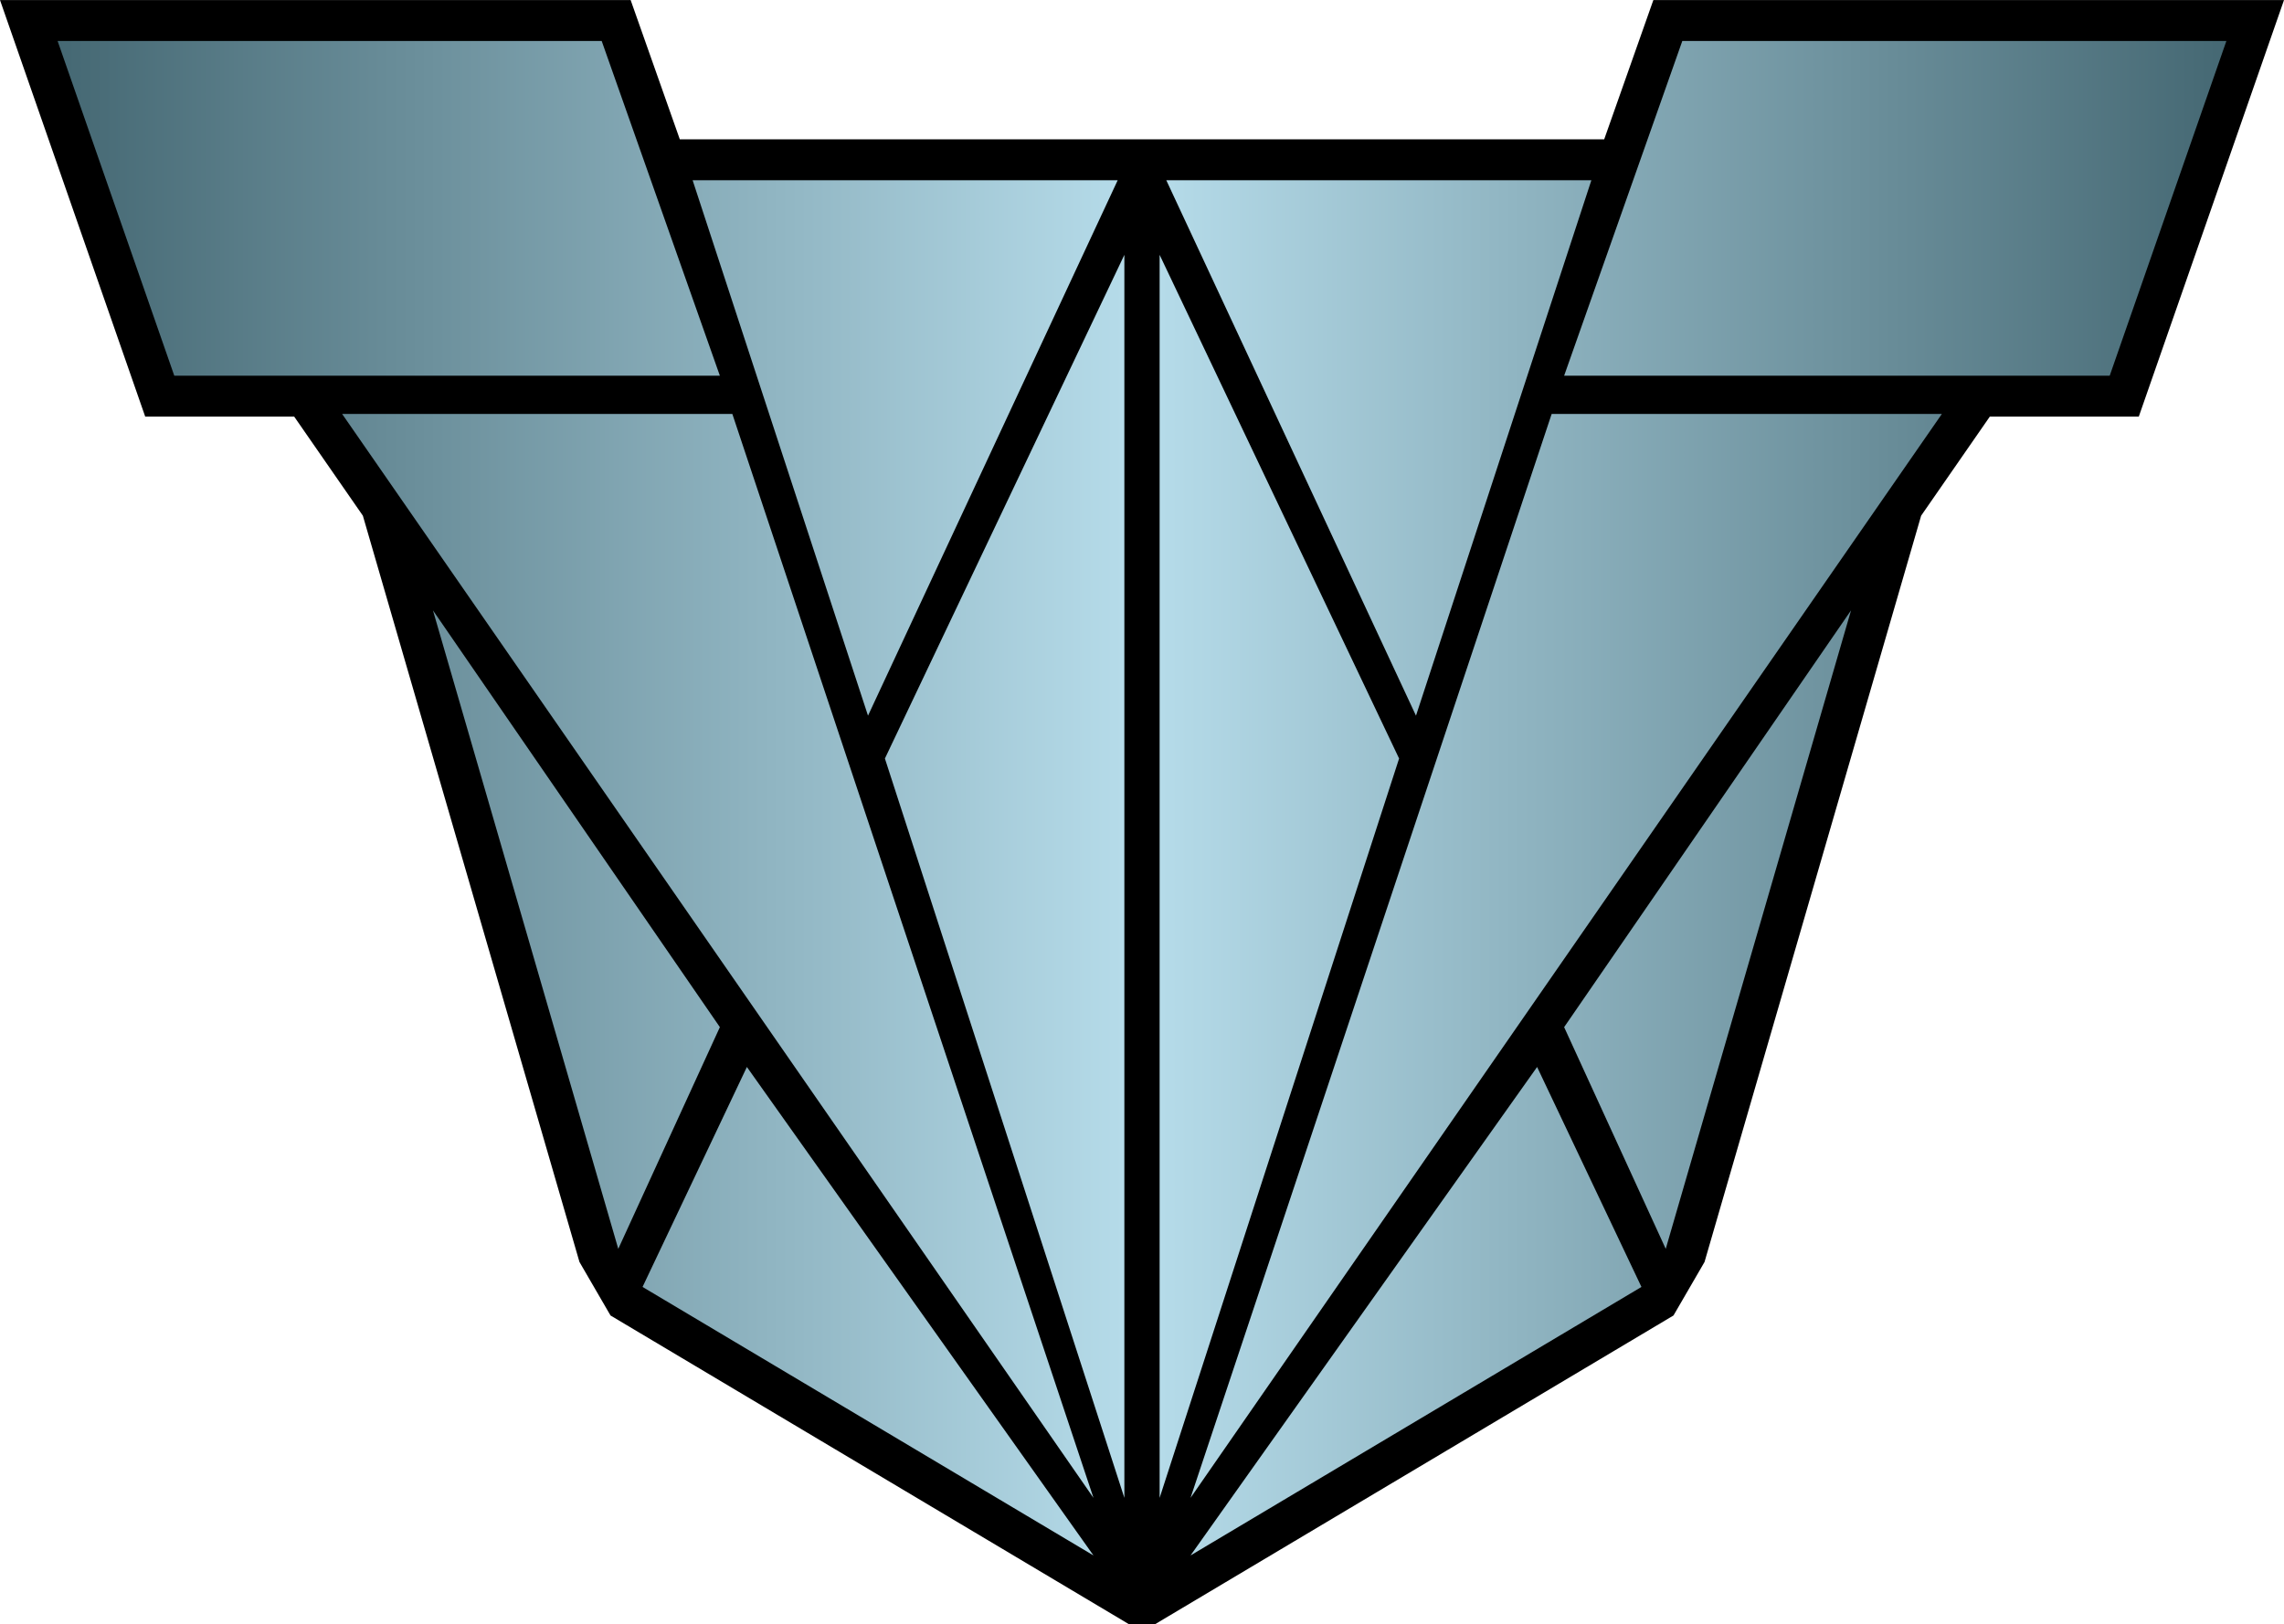
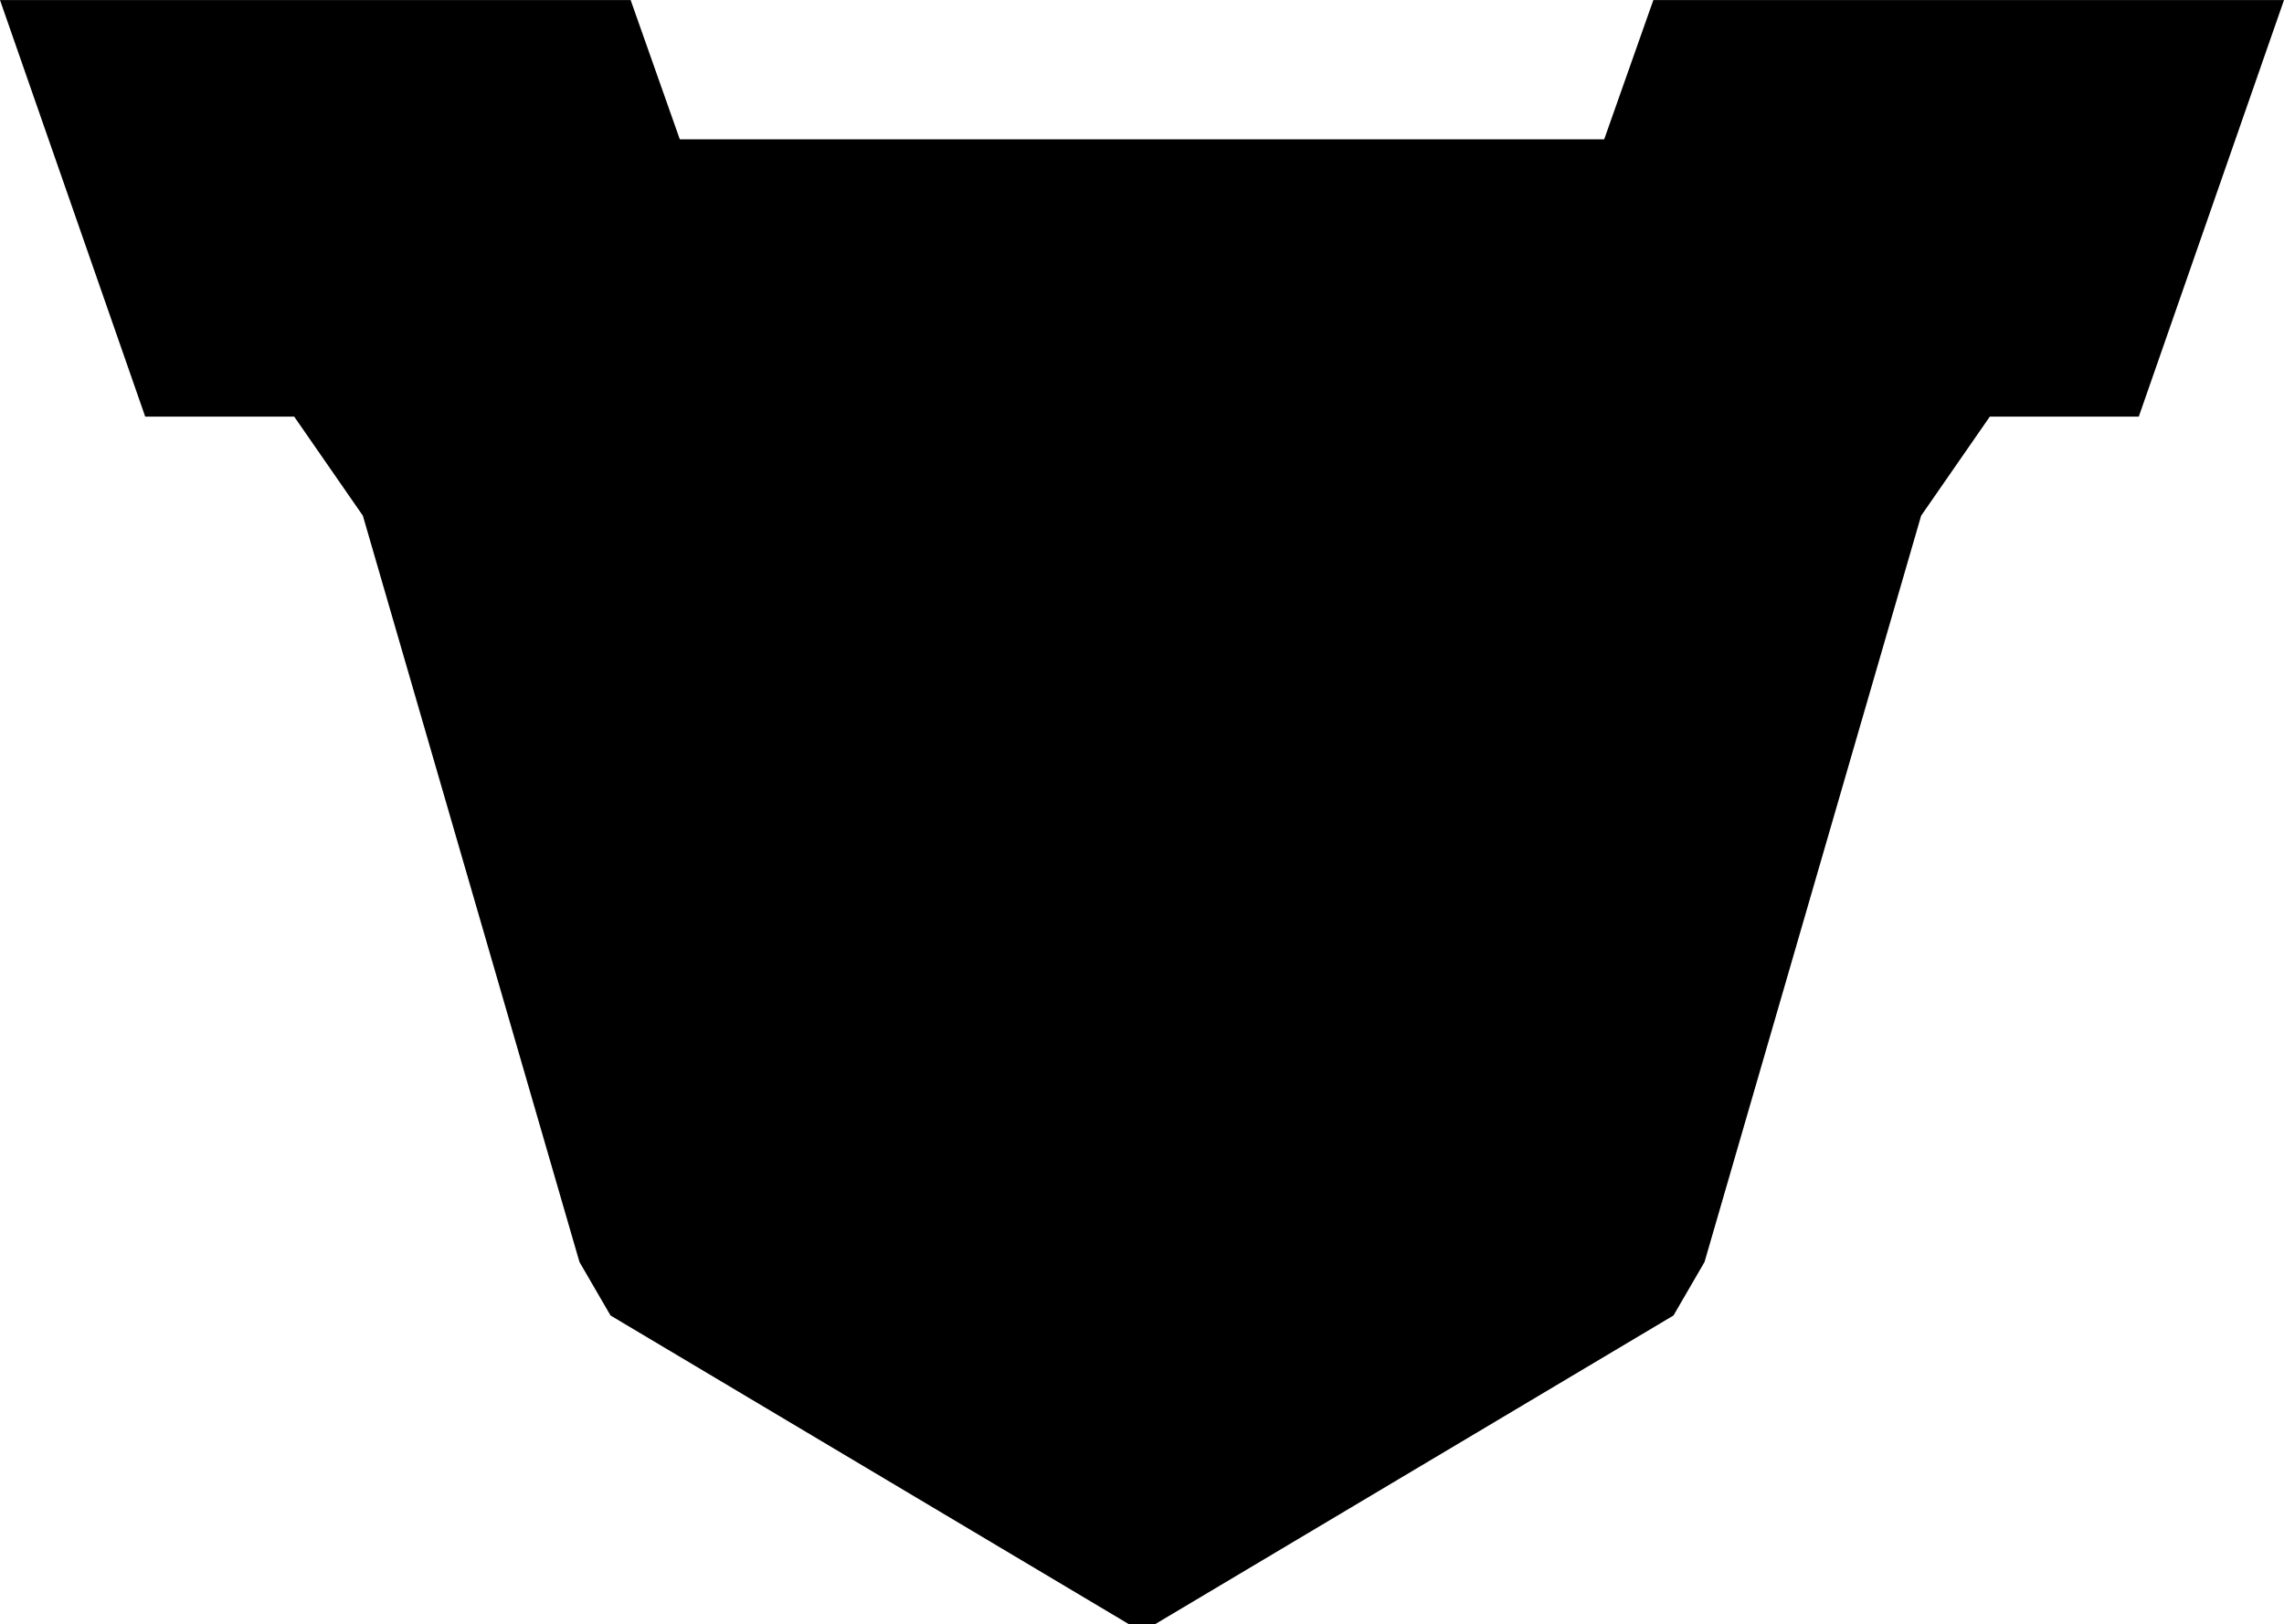
<svg xmlns="http://www.w3.org/2000/svg" width="33.74" height="24" viewBox="-8.748 144.748 437.226 310.985">
  <path d="M207.37 455.733l-99.247-59.114-5.943-10.241-41.465-142.9-13.148-18.973H19.048l-27.796-79.757h120.724l9.411 26.663h176.955l9.411-26.663h120.725l-27.797 79.757h-28.518l-13.148 18.973-41.466 142.9-5.942 10.241-99.247 59.114z" />
  <linearGradient id="avwa" gradientUnits="userSpaceOnUse" x1="2.279" y1="297.574" x2="417.451" y2="297.574">
    <stop offset="0" stop-color="#456873" />
    <stop offset=".5" stop-color="#b7ddeb" />
    <stop offset="1" stop-color="#456873" />
  </linearGradient>
-   <path fill="url(#avwa)" d="M129.057 341.409l-19.449 42.452-35.476-122.256 54.925 79.804zm-72.31-117.412L200.574 431.54l-69.13-207.545-74.697.002zm57.508 167.155l86.318 51.413-66.345-93.53-19.973 42.117zm90.959-211.906H123.84l33.575 102.523 47.799-102.523zm1.277 252.296V193.533l-45.841 96.44 45.841 141.569zM106.433 152.583H2.279l22.335 64.088h104.44l-22.621-64.088zm203.69 231.278l35.475-122.256-54.924 79.804 19.449 42.452zm-90.967 47.679l143.827-207.543-74.696-.002-69.131 207.545zm0 11.025l86.318-51.413-19.974-42.117-66.344 93.53zm76.732-263.319h-81.373l47.799 102.523 33.574-102.523zm-82.649 14.287V431.542l45.841-141.568-45.841-96.441zm100.057-40.95l-22.621 64.088h104.439l22.336-64.088H313.296z" />
</svg>